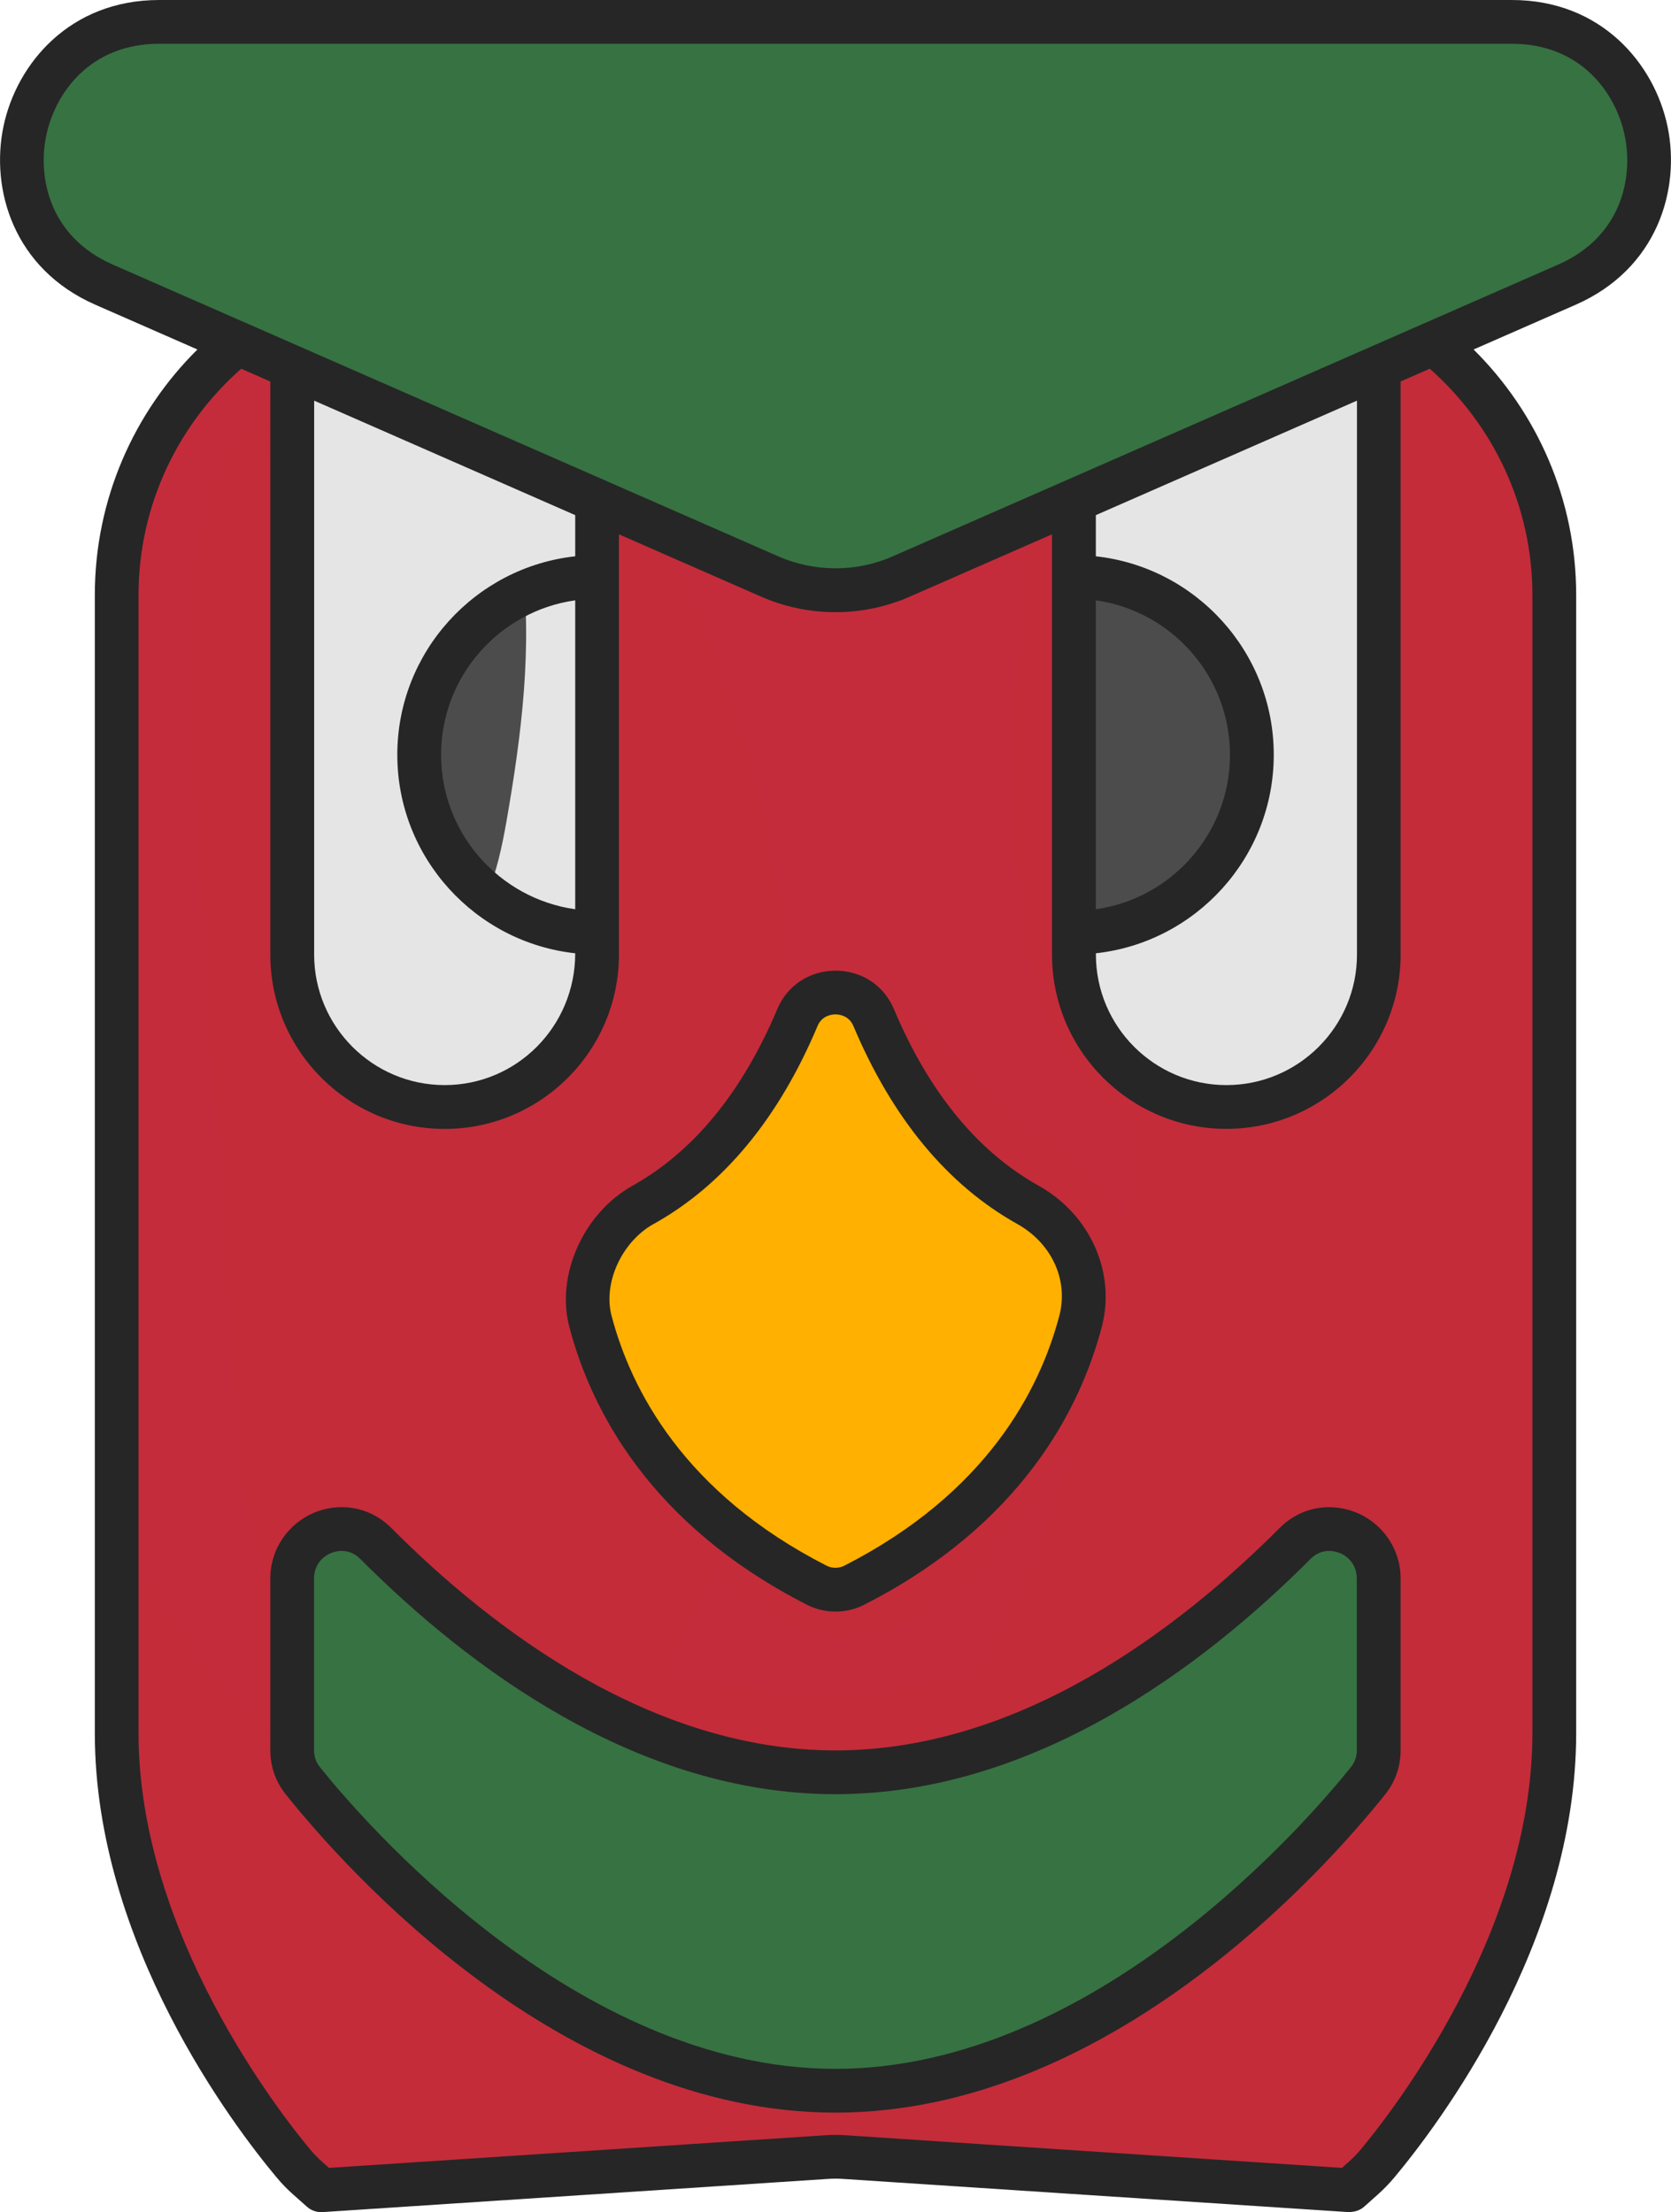
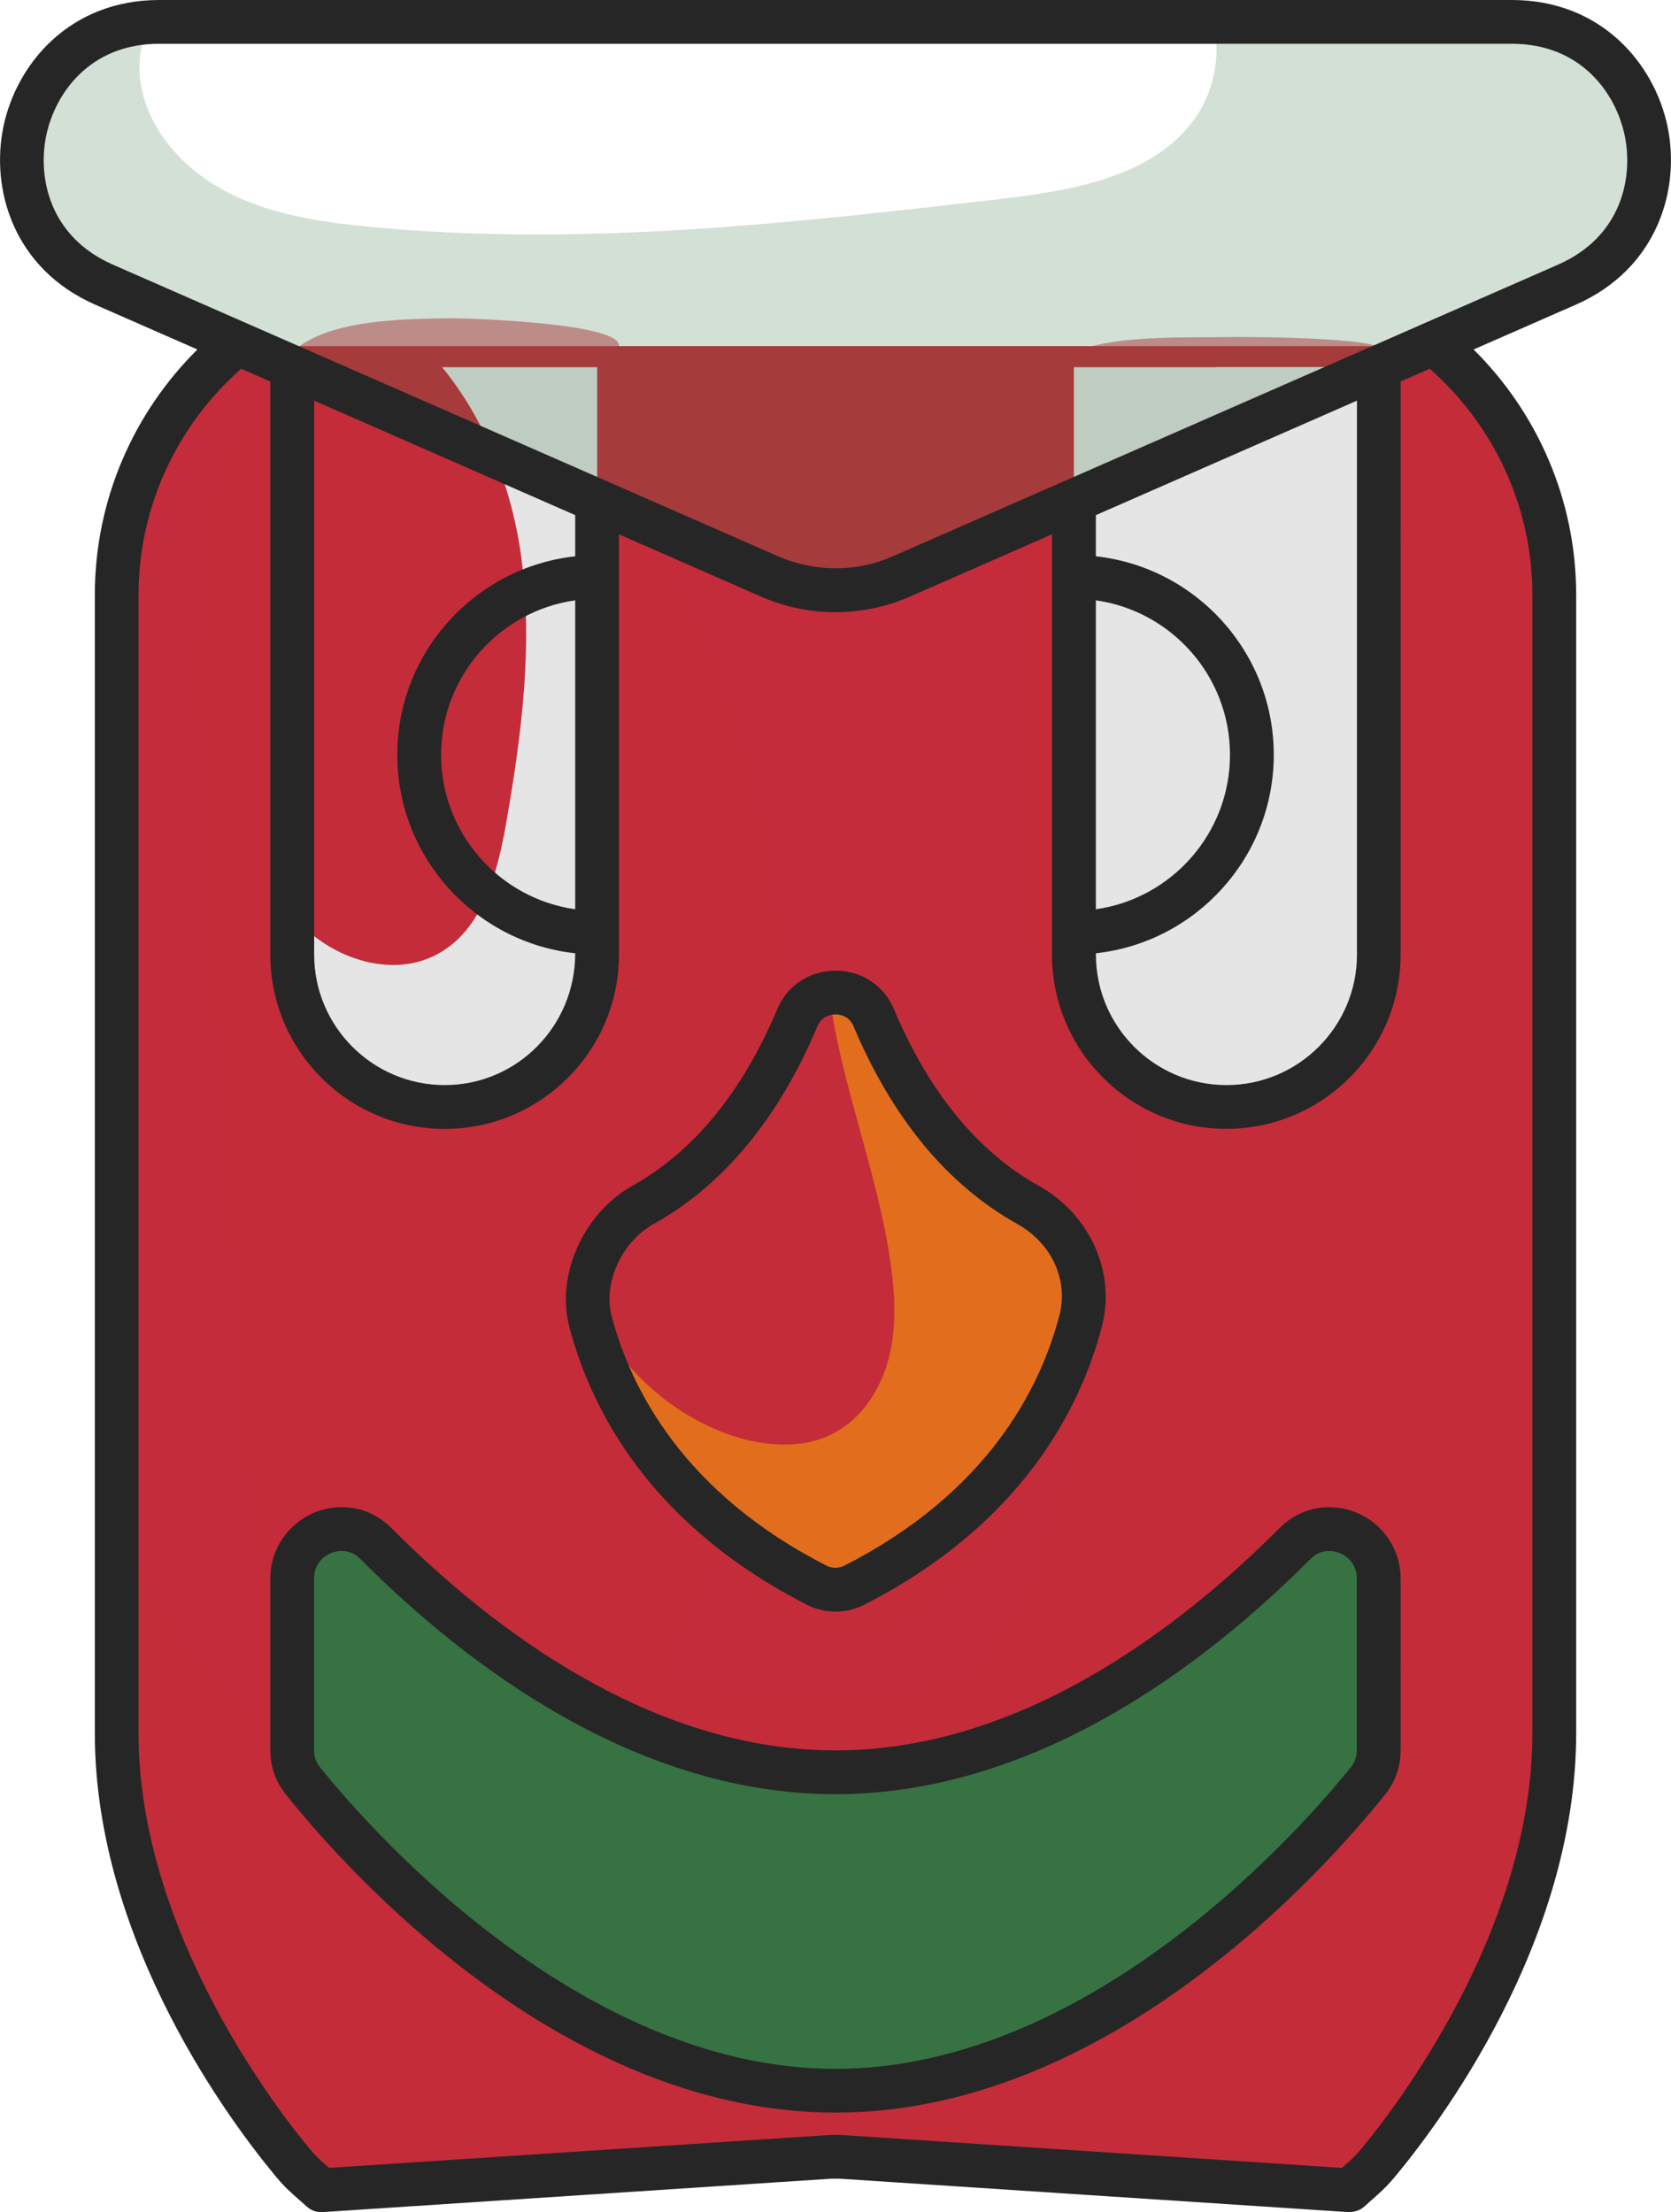
<svg xmlns="http://www.w3.org/2000/svg" viewBox="0 0 269.09 356.31">
  <defs>
    <style>.d,.e{fill:#377242;}.f{fill:#262626;}.g{fill:#4c4c4c;}.h{isolation:isolate;}.i,.j{fill:#ffb000;}.j,.k,.l{opacity:.5;}.j,.m,.e,.l{mix-blend-mode:multiply;}.n,.k,.l{fill:#c52c3b;}.o,.m{fill:#e5e5e5;}.k{mix-blend-mode:screen;}.e{opacity:.22;}</style>
  </defs>
  <g class="h">
    <g id="a" />
    <g id="b">
      <g id="c">
        <g>
          <g>
            <g>
              <path class="n" d="M220.78,55.75H48.3c-16.3,0-29.51,12.69-29.51,28.35v197.93c0,36.34,29.65,67.93,29.65,67.93l3.29,2.82,82.8-5.23,82.8,5.23,3.29-2.82s29.65-31.59,29.65-67.93V84.11c0-15.66-13.21-28.35-29.51-28.35Z" />
              <path class="l" d="M250.29,84.11c0-15.66-13.21-28.35-29.51-28.35h-89.29c25.77,11.76,43.93,37.65,50.55,64.84,7.73,31.74,2.39,65.02-5.08,96.82-6.1,25.98-14.89,53.54-36.91,69.7-23.38,17.15-57.89,16.59-83.03,1.92-12.6-7.36-22.96-17.86-30.67-29.88-2.95-4.6-5.39-9.47-7.57-14.44v37.33c0,36.34,29.65,67.93,29.65,67.93l3.29,2.82,82.8-5.23,82.8,5.23,3.29-2.82s29.65-31.59,29.65-67.93V84.11Z" />
              <path class="k" d="M37.05,212.58c.8,16.97,1.79,34.63,10.06,49.47,8.27,14.84,26.18,25.79,42.3,20.43,14.22-4.73,22.05-19.79,26.92-33.96,13.86-40.3,15.42-84.74,4.41-125.91-5.21-19.48-13.77-39.05-29.57-51.59-24.38-19.37-57.54-14.23-59.4,19.25-2.23,40.18,3.39,82.12,5.28,122.31Z" />
            </g>
            <g>
              <path class="l" d="M41.16,145c.49,7.43,1.3,14.95,4,21.89,2.71,6.94,7.53,13.32,14.27,16.48,8.32,3.9,18.59,2.27,26.2-2.87,7.62-5.14,12.77-13.37,15.62-22.11,2.85-8.74,3.58-18.02,3.81-27.2,.63-25.29-2.38-50.52-5.38-75.64-.43-3.57-24.62-4.34-27.65-4.29-7.02,.13-18.76,.19-24.48,5.03-5.15,4.35-4.17,14.22-4.68,20.2-.92,10.78-1.69,21.58-2.09,32.39-.44,12.03-.42,24.1,.37,36.12Z" />
              <path class="l" d="M163.8,139.7c.85,10.69,2.78,21.62,8.47,30.71,5.7,9.09,15.86,16,26.56,15.24,10.61-.76,19.62-8.88,24.18-18.49,4.56-9.61,5.41-20.53,5.6-31.17,.46-26.63-2.76-53.16-5.98-79.6-.26-2.14-23.04-2.16-25.43-2.1-6.25,.15-20.81-.51-25.92,3.49-4.37,3.41-3.9,17.14-4.64,22.63-1.26,9.31-2.32,18.65-2.91,28.03-.66,10.41-.76,20.86,.06,31.26Z" />
              <path class="l" d="M44.64,288.71c6.34,17.94,21.63,31.52,38.5,40.3,21,10.93,45.47,15.54,68.81,11.61s45.34-16.65,59.32-35.76c13.97-19.11,19.4-44.55,13.15-67.38-.62-2.26-1.57-4.75-3.74-5.64-3.05-1.26-6.19,1.38-8.49,3.74-16.96,17.27-38.32,30.86-62.06,35.58-23.74,4.73-49.9-.18-68.41-15.78-5.92-4.99-10.97-10.95-17-15.81-3.49-2.81-11.82-9.33-16.77-7.55-4.87,1.75-4.69,11.1-5.31,15.26-2.05,13.75-2.7,28.13,2,41.43Z" />
              <path class="l" d="M97.13,226.93c3.6,7.98,9,15.01,14.71,21.66,6.15,7.16,13.67,14.44,23.1,14.95,9.48,.51,17.85-6.04,24.22-13.09,8.34-9.24,15.01-19.99,19.6-31.56,2.65-6.68,4.6-14.18,2.25-20.98-2.82-8.16-10.9-13.02-17.8-18.21-6.62-4.97-12.57-10.82-17.7-17.31-3.38-4.29-10.34-3.13-11.61,2.19-1.47,6.17-4.05,12.07-7.64,17.31-6.27,9.15-15.33,15.8-25.67,19.62-3.88,1.43-6.65,1.69-7.59,6.13-1.26,5.93,1.74,13.99,4.13,19.29Z" />
-               <path class="o" d="M71.6,178.3c-13.56,0-24.55-10.99-24.55-24.55V59.14h49.09v94.61c0,13.56-10.99,24.55-24.55,24.55Z" />
-               <path class="g" d="M67.5,121.57c0,15.82,12.83,28.65,28.65,28.65v-57.3c-15.82,0-28.65,12.83-28.65,28.65Z" />
              <path class="o" d="M197.48,178.3c13.56,0,24.55-10.99,24.55-24.55V59.14h-49.1v94.61c0,13.56,10.99,24.55,24.55,24.55Z" />
-               <path class="g" d="M201.59,121.57c0,15.82-12.83,28.65-28.65,28.65v-57.3c15.82,0,28.65,12.83,28.65,28.65Z" />
-               <path class="i" d="M174.04,212.67c1.92-7.39-1.72-14.85-8.4-18.55-13.26-7.36-21.08-20.52-25.56-31.67-2.02-5.02-9.07-5.02-11.09,0-4.48,11.15-12.29,24.29-25.53,31.65-6.31,3.51-10.24,11.63-8.42,18.62,3.26,12.47,12.25,30.36,36.8,42.77,1.67,.84,3.71,.84,5.38,0,24.58-12.42,33.56-30.34,36.81-42.82Z" />
              <path class="d" d="M134.54,285.45c-31.25,0-58.04-20.97-73.47-36.31-5.19-5.16-14.02-1.43-14.02,5.89v29.56s38.21,52.14,87.49,52.14c49.28,0,87.49-52.14,87.49-52.14v-30.47c0-6.98-8.46-10.55-13.38-5.61-15.32,15.39-42.42,36.94-74.1,36.94Z" />
              <path class="m" d="M83.97,90.05c1.85,14.04,.02,28.29-2.41,42.24-1.4,8.02-3.62,16.94-10.61,21.1-7.03,4.18-16.19,1.44-21.8-3.86-.54-.51-1.28-1.65-2.08-2.93v7.14c0,13.56,10.99,24.55,24.55,24.55s24.55-10.99,24.55-24.55V59.14h-24.98c7.1,8.67,11.32,19.71,12.8,30.92Z" />
              <path class="m" d="M222.03,153.75V59.14h-26.26c12.15,26.64,13.58,58.03,3.5,85.53-2.02,5.51-5.48,11.64-11.32,12.23-7.8,.8-11.14-6.2-15.03-11.54v8.38c0,13.56,10.99,24.55,24.55,24.55s24.55-10.99,24.55-24.55Z" />
              <path class="e" d="M174.91,274.26c.05,.17,.12,.34,.17,.51,1.98,7.07-.12,14.88-4.43,20.82-4.31,5.95-10.61,10.2-17.28,13.26-18.69,8.57-41.25,8.17-59.62-1.07-18.37-9.24-32.15-27.11-36.41-47.22-1.18-5.58-1.15-10.36-.11-15.38l-.19-.21c-3.58-3.8-9.97-1.27-9.97,3.96v35.65s38.21,52.14,87.49,52.14c49.28,0,87.49-52.14,87.49-52.14v-28.73c0-7.65-9.18-11.51-14.64-6.15-8.13,7.99-19.28,17.4-32.48,24.55Z" />
              <path class="j" d="M169.11,195.84c-16.08-7.17-24.93-22.63-29.64-35.02h-5.8c.33,2.42,.73,4.83,1.24,7.19,2.58,12.03,6.9,23.68,8.57,35.86,.68,4.98,.9,10.12-.38,14.99-1.28,4.86-4.21,9.46-8.63,11.87-5.37,2.93-12.06,2.23-17.78,.07-8.17-3.08-15.11-9.13-19.59-16.6-.84-1.39-1.83-4.83-3.2-7.08,1.98,12.49,9.89,35.29,40.66,49.68,30.95-14.47,38.78-37.47,40.7-49.91,.71-4.62-1.87-9.14-6.14-11.04Z" />
            </g>
            <g>
-               <path class="d" d="M243.46,3.52H25.63C1.71,3.52-5.15,36.24,16.76,45.85l117.79,51.65,117.79-51.65c21.91-9.61,15.05-42.33-8.87-42.33Z" />
              <path class="e" d="M243.46,3.52h-47.97c.98,5.1,.23,10.53-2.62,14.89-6.5,9.95-19.84,12.25-31.65,13.62-33.87,3.95-68.06,7.8-102,4.47-7.69-.75-15.51-1.93-22.4-5.43-6.89-3.51-12.79-9.73-14.12-17.34-.59-3.37-.06-6.94,1.37-10.07C1.46,5.08-4.65,36.46,16.76,45.85l117.79,51.65,117.79-51.65c21.91-9.61,15.05-42.33-8.87-42.33Z" />
            </g>
          </g>
          <g>
            <path class="f" d="M129.94,258.47c1.41,.72,3,1.1,4.61,1.1s3.2-.38,4.61-1.1c25.3-12.91,34.78-31.47,38.27-44.77,2.3-8.75-1.89-18.1-10.17-22.72-9.83-5.49-17.68-15.07-23.32-28.47-1.61-3.81-5.2-6.17-9.38-6.17s-7.78,2.37-9.38,6.17c-5.65,13.4-13.5,22.98-23.33,28.47-7.89,4.41-12.36,14.4-10.17,22.73,3.49,13.3,12.97,31.86,38.27,44.76Zm-24.66-61.34c11.23-6.27,20.11-17,26.38-31.89,.73-1.73,2.39-1.86,2.88-1.86s2.15,.14,2.88,1.86c6.27,14.88,15.15,25.61,26.38,31.89,5.57,3.11,8.29,9.05,6.79,14.78-3.13,11.91-11.67,28.56-34.65,40.28-.85,.43-1.96,.43-2.81,0-22.97-11.72-31.52-28.37-34.65-40.27-1.39-5.29,1.65-11.92,6.78-14.79Z" />
            <path class="f" d="M214.04,242.75c-2.99,0-5.82,1.19-7.97,3.35-16.29,16.35-41.92,35.83-71.53,35.83s-55.25-19.49-71.53-35.83c-2.15-2.16-4.98-3.35-7.97-3.35-6.35,0-11.51,5.15-11.51,11.48v27.66c0,2.63,.86,5.09,2.49,7.12,9.61,12.03,44.41,51.26,88.52,51.26s78.91-39.23,88.52-51.25c1.63-2.04,2.49-4.5,2.49-7.12v-27.66c0-6.33-5.16-11.48-11.51-11.48Zm4.46,39.14c0,1.01-.33,1.95-.95,2.72-6.49,8.12-40.99,48.61-83.02,48.61s-76.53-40.49-83.02-48.61c-.62-.77-.94-1.71-.94-2.72v-27.66c0-2.77,2.27-4.43,4.46-4.43,.78,0,1.93,.22,2.97,1.27,17.23,17.29,44.5,37.91,76.53,37.91s59.3-20.61,76.53-37.91c1.05-1.05,2.19-1.27,2.97-1.27,2.19,0,4.46,1.65,4.46,4.43v27.66Z" />
            <path class="f" d="M268.53,20.36c-2.13-10.14-10.7-20.36-25.07-20.36H25.63C11.26,0,2.68,10.23,.56,20.36c-2.12,10.13,1.62,22.94,14.79,28.72l16.44,7.21c-10.19,10.1-16.52,24.1-16.52,39.55v183.31c0,33.91,22.41,63.35,29.28,71.56,.84,1.01,1.72,1.92,2.7,2.78l2.16,1.92c.71,.63,1.61,.95,2.57,.88l81.31-5.34c.84-.06,1.68-.06,2.52,0l81.31,5.34c1.09,0,1.93-.31,2.57-.88l2.15-1.92c.98-.87,1.86-1.78,2.7-2.78,6.87-8.22,29.28-37.67,29.28-71.57V95.84c0-15.45-6.33-29.44-16.52-39.55l16.44-7.21c13.16-5.77,16.91-18.58,14.79-28.72Zm-21.76,75.48v183.31c0,32.34-23.02,61.52-27.64,67.05-.61,.73-1.26,1.4-1.97,2.03l-1.06,.94-79.84-5.25c-1.15-.08-2.29-.08-3.44,0l-79.84,5.25-1.06-.94c-.71-.63-1.36-1.3-1.97-2.03-4.62-5.52-27.64-34.7-27.64-67.05V95.84c0-14.51,6.42-27.53,16.53-36.45l4.69,2.06v92.31c0,15.48,12.59,28.07,28.07,28.07s28.07-12.59,28.07-28.07V86.06l22.85,10.02c3.81,1.67,7.86,2.52,12.02,2.52s8.2-.85,12.02-2.52l22.85-10.02v67.69c0,15.48,12.59,28.07,28.07,28.07s28.07-12.59,28.07-28.07V61.44l4.69-2.05c10.11,8.93,16.53,21.94,16.53,36.45Zm-154.14,50.61c-12.19-1.72-21.6-12.22-21.6-24.88s9.41-23.16,21.6-24.88v49.76Zm0-56.85c-16.09,1.76-28.65,15.42-28.65,31.97s12.56,30.21,28.65,31.97c0,11.8-9.43,21.23-21.02,21.23s-21.02-9.43-21.02-21.02V64.53l42.04,18.44v6.63Zm83.84,7.09c12.19,1.72,21.6,12.22,21.6,24.88s-9.41,23.16-21.6,24.88v-49.76Zm0,56.85c16.09-1.76,28.65-15.42,28.65-31.97s-12.56-30.21-28.65-31.97v-6.63l42.05-18.44v89.22c0,11.59-9.43,21.02-21.02,21.02s-21.02-9.43-21.02-21.02v-.21Zm-32.73-63.92c-5.83,2.56-12.55,2.55-18.38,0L18.17,42.62c-10.19-4.47-12.14-14-10.72-20.81,1.43-6.81,7.04-14.76,18.17-14.76H243.46c11.13,0,16.75,7.95,18.17,14.76,1.43,6.81-.52,16.34-10.72,20.81l-107.18,47Z" />
          </g>
        </g>
      </g>
    </g>
  </g>
</svg>